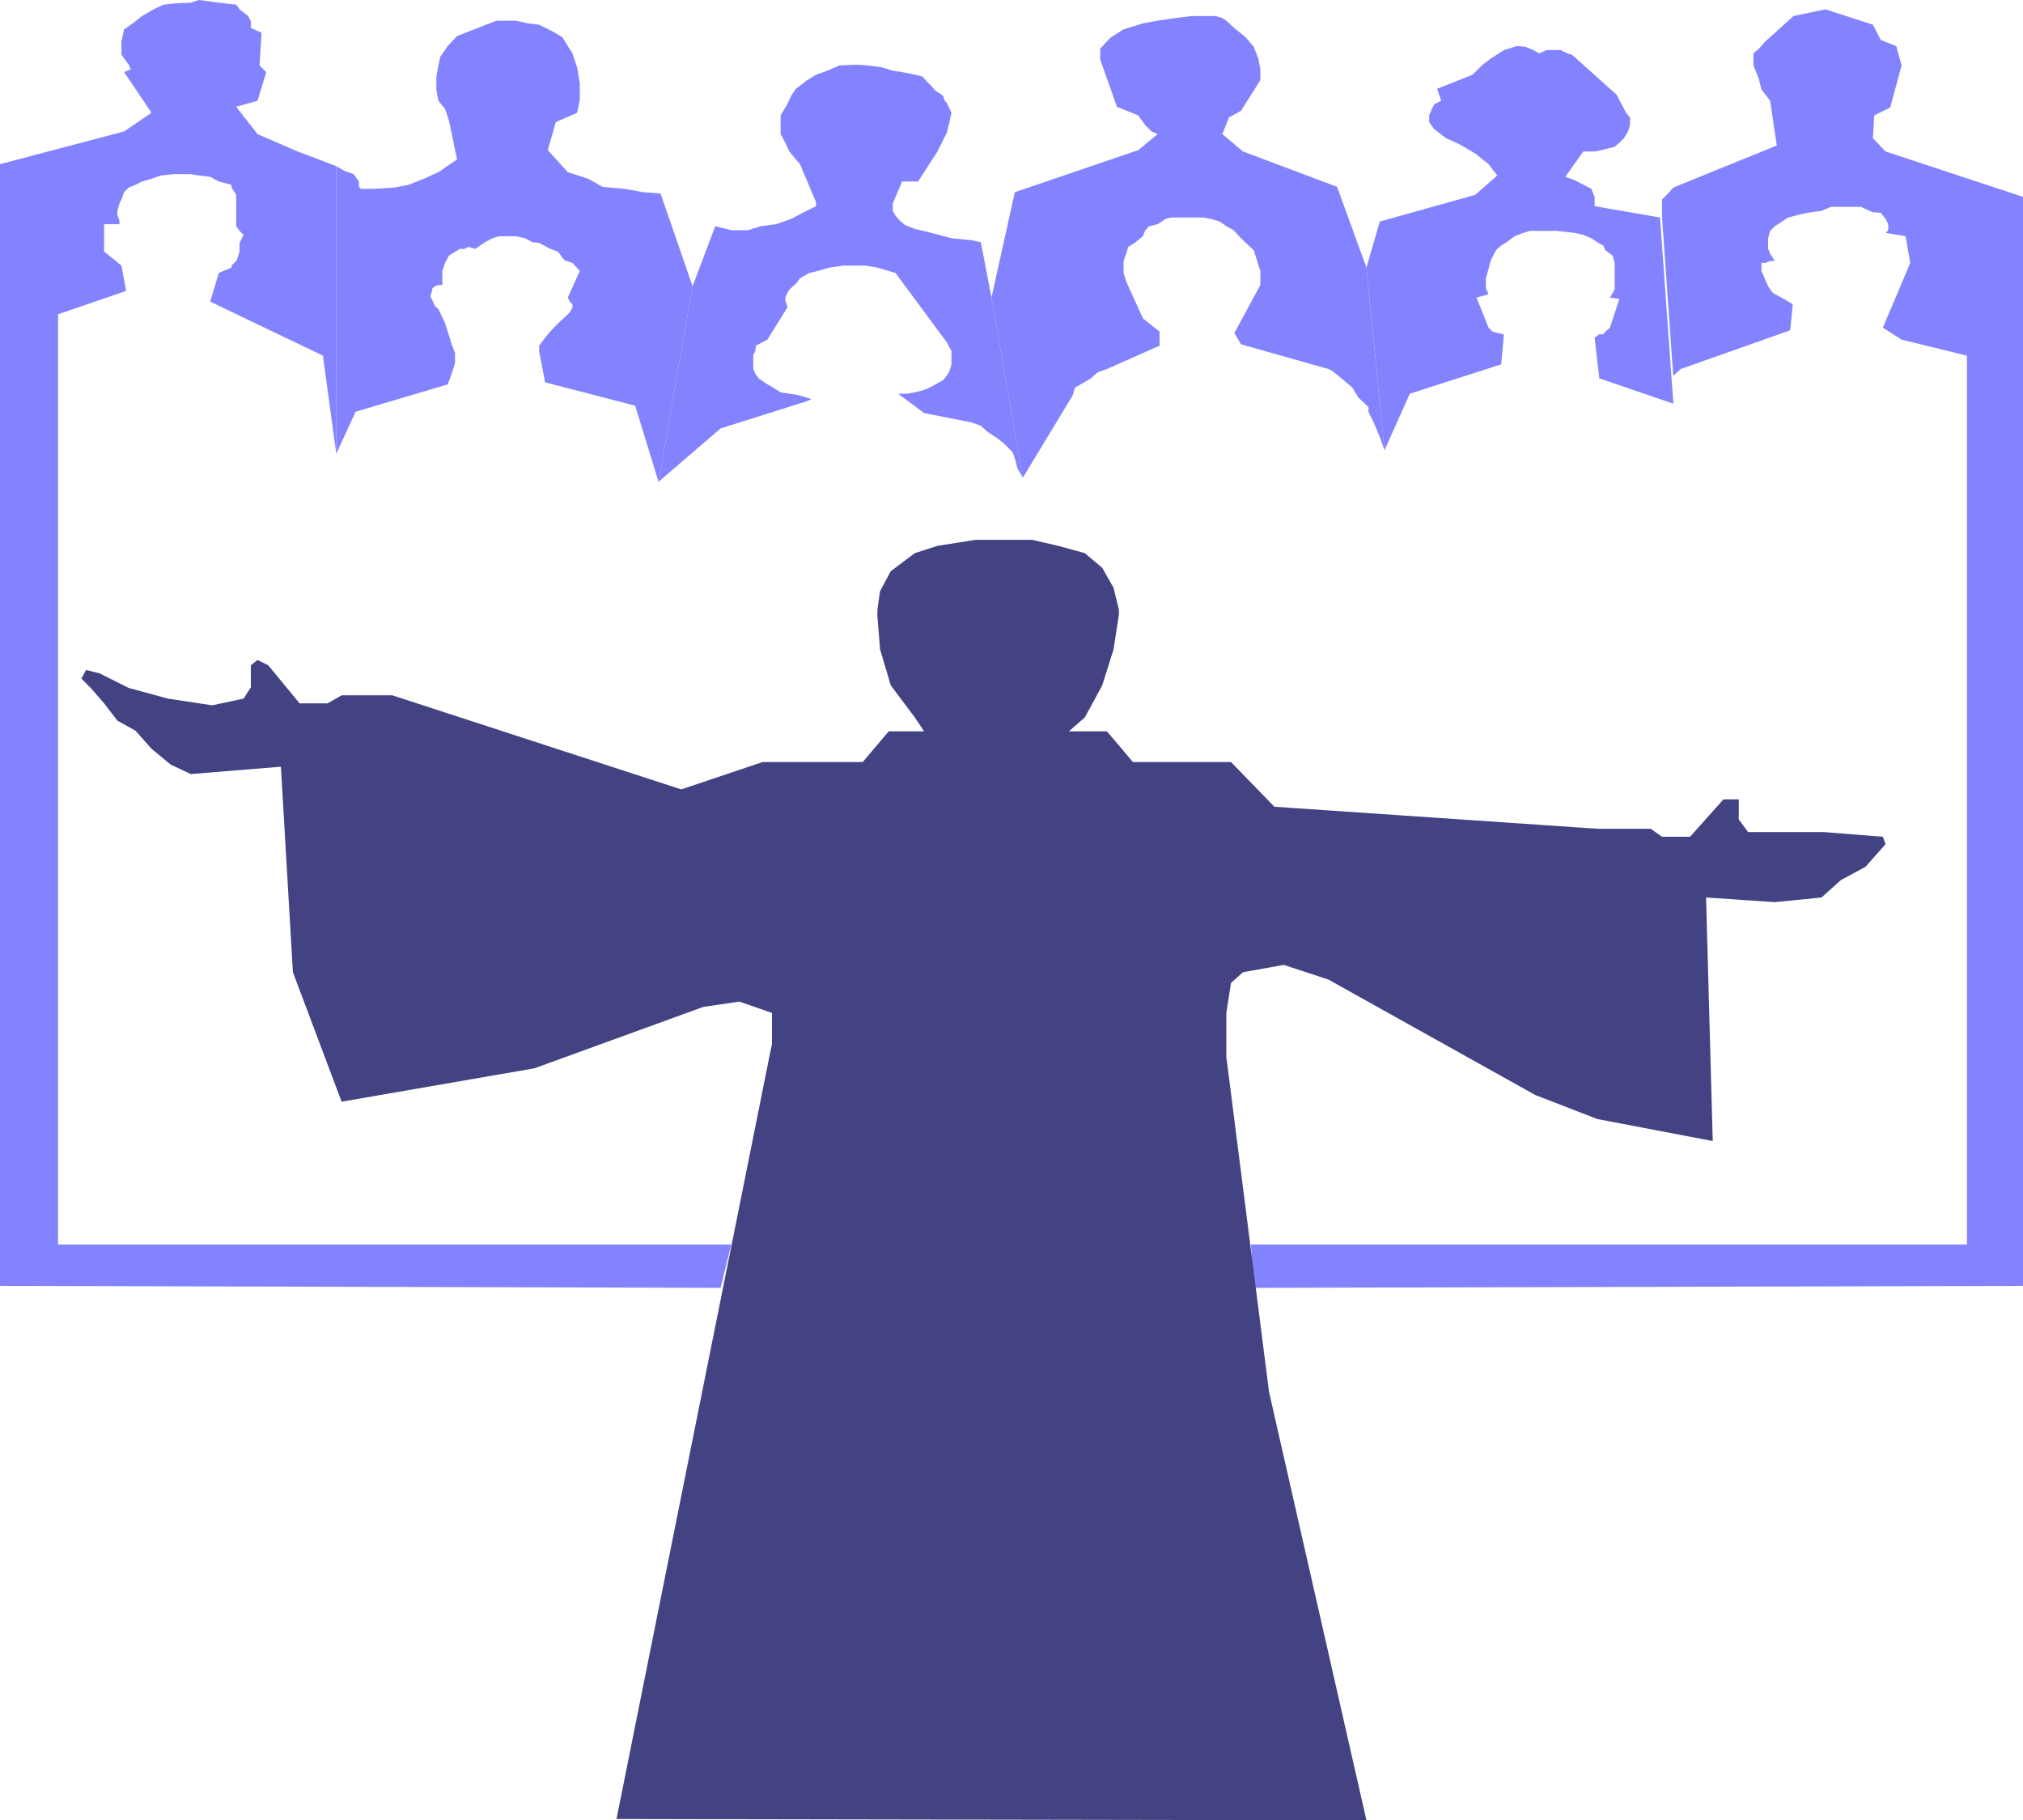
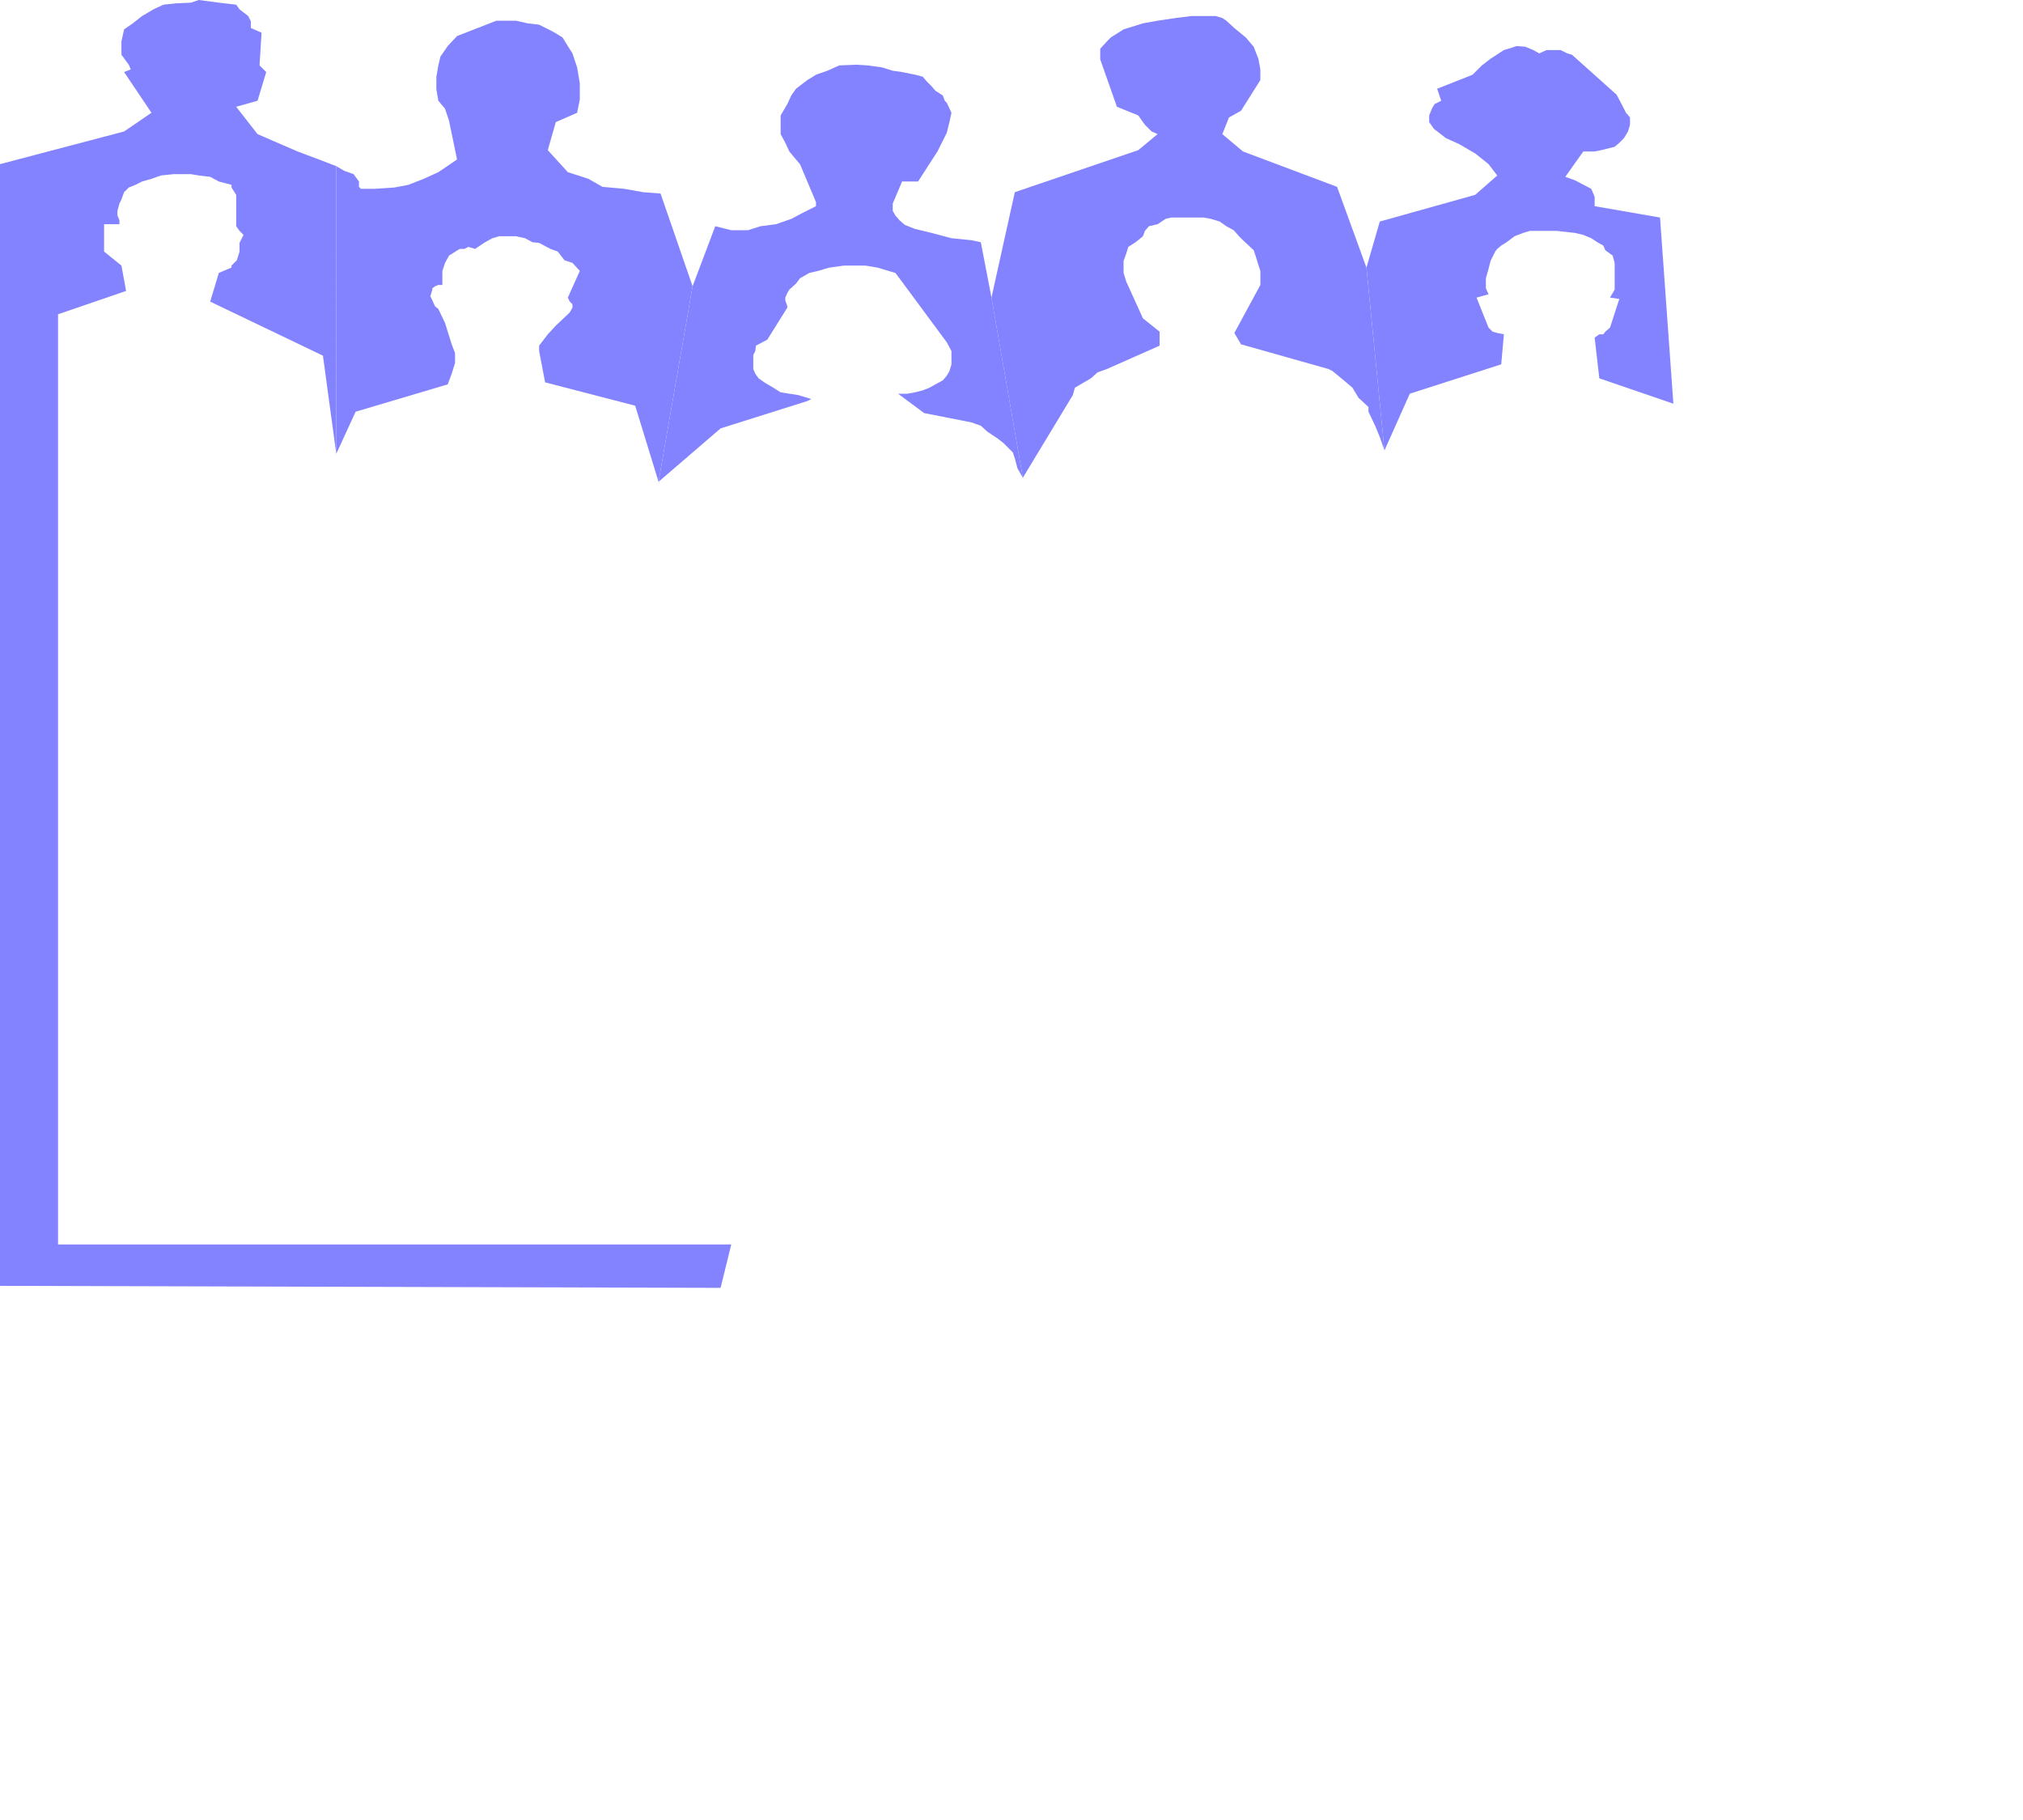
<svg xmlns="http://www.w3.org/2000/svg" xmlns:ns1="http://sodipodi.sourceforge.net/DTD/sodipodi-0.dtd" xmlns:ns2="http://www.inkscape.org/namespaces/inkscape" version="1.0" width="129.638mm" height="116.645mm" id="svg7" ns1:docname="Choir 09.wmf">
  <ns1:namedview id="namedview7" pagecolor="#ffffff" bordercolor="#000000" borderopacity="0.25" ns2:showpageshadow="2" ns2:pageopacity="0.0" ns2:pagecheckerboard="0" ns2:deskcolor="#d1d1d1" ns2:document-units="mm" />
  <defs id="defs1">
    <pattern id="WMFhbasepattern" patternUnits="userSpaceOnUse" width="6" height="6" x="0" y="0" />
  </defs>
  <path style="fill:#8383ff;fill-opacity:1;fill-rule:evenodd;stroke:none" d="M 81.446,109.892 78.214,86.136 50.904,73.046 l 2.101,-6.949 1.131,-0.485 1.939,-0.808 v -0.485 l 1.293,-1.293 0.646,-2.101 v -2.101 l 0.97,-1.939 -0.97,-0.97 -0.808,-1.131 V 47.189 L 56.075,45.411 V 44.765 L 53.005,43.957 50.904,42.826 48.157,42.502 46.218,42.179 h -4.202 l -3.07,0.323 -2.262,0.808 -2.262,0.646 -1.616,0.808 -1.616,0.646 -1.131,1.131 -0.646,1.778 -0.485,0.97 -0.485,1.778 v 1.131 l 0.485,1.131 v 0.97 h -3.717 v 6.626 l 4.202,3.394 1.131,6.141 -16.483,5.656 V 301.396 H 177.113 l -2.586,10.504 L 0,311.415 V 39.755 l 30.058,-7.919 6.626,-4.525 -6.626,-9.858 1.616,-0.646 -0.485,-1.131 -1.778,-2.424 V 10.02 L 30.058,7.111 32.158,5.656 34.421,3.879 37.168,2.262 39.592,1.131 42.662,0.808 46.218,0.646 48.157,0 l 4.848,0.646 4.202,0.485 0.808,1.131 2.101,1.616 0.646,1.293 v 1.616 l 2.586,1.131 -0.485,7.919 1.616,1.616 -2.101,6.949 -5.171,1.454 5.171,6.626 9.696,4.202 5.171,1.939 4.202,1.616 z" id="path1" />
  <path style="fill:#8383ff;fill-opacity:1;fill-rule:evenodd;stroke:none" d="m 159.499,116.68 -5.656,-18.423 -21.816,-5.656 -1.454,-7.595 v -1.293 l 2.101,-2.747 1.939,-2.101 2.909,-2.747 0.485,-0.485 0.646,-1.131 v -0.808 l -0.646,-0.646 -0.485,-0.97 2.909,-6.464 -1.778,-1.939 -1.939,-0.646 -1.616,-2.101 -1.778,-0.646 -2.747,-1.454 -1.616,-0.162 -1.778,-0.97 -2.262,-0.485 h -4.04 l -1.616,0.485 -1.778,0.97 -2.424,1.616 -1.616,-0.485 -0.97,0.485 h -1.131 l -2.586,1.616 -0.97,1.778 -0.646,1.939 v 3.394 h -0.97 l -0.808,0.323 -0.646,0.485 v 0.323 l -0.485,1.616 0.485,0.97 0.646,1.454 0.808,0.646 1.616,3.394 1.616,5.171 0.808,2.101 v 2.424 l -0.808,2.586 -0.97,2.586 -22.301,6.626 -4.686,10.181 V 40.24 l 1.939,1.131 2.262,0.808 1.293,1.778 v 1.293 l 0.485,0.485 h 3.232 l 4.848,-0.323 3.394,-0.646 3.717,-1.454 3.555,-1.616 4.525,-3.071 -1.939,-9.373 -0.97,-2.909 -1.616,-1.939 -0.485,-2.747 v -3.071 l 0.485,-2.747 0.485,-2.101 1.778,-2.586 2.262,-2.424 9.534,-3.717 h 4.686 l 2.909,0.646 2.747,0.323 3.232,1.616 2.424,1.454 1.293,2.101 1.131,1.778 1.131,3.394 0.646,3.879 v 3.879 l -0.646,3.232 -5.171,2.262 -1.939,6.787 4.848,5.333 5.01,1.616 3.394,1.939 5.333,0.485 4.525,0.808 4.202,0.323 7.757,22.463 z" id="path2" />
  <path style="fill:#8383ff;fill-opacity:1;fill-rule:evenodd;stroke:none" d="m 247.733,115.71 -1.293,-2.262 -0.646,-2.424 -0.485,-1.454 -2.262,-2.262 -1.454,-1.131 -2.424,-1.616 -1.616,-1.454 -2.262,-0.808 -11.474,-2.262 -6.302,-4.687 h 2.262 l 1.778,-0.323 1.939,-0.485 1.616,-0.646 1.454,-0.808 1.778,-0.97 0.97,-1.131 0.646,-1.131 0.485,-1.616 v -3.232 l -1.131,-2.101 -11.474,-15.514 -0.97,-1.293 -1.131,-0.323 -2.101,-0.646 -1.131,-0.323 -2.909,-0.485 h -5.171 l -3.555,0.485 -2.747,0.808 -2.101,0.485 -2.262,1.293 -0.97,1.293 -1.616,1.454 -0.485,0.808 -0.485,1.131 v 0.646 l 0.485,1.454 v 0.323 l -4.848,7.757 -2.747,1.454 -0.162,1.293 -0.485,0.97 v 3.394 l 0.485,1.131 0.808,1.131 1.616,1.131 1.939,1.131 1.778,1.131 2.101,0.323 2.101,0.323 3.232,0.97 -0.97,0.485 -21.008,6.626 -15.029,12.928 8.242,-47.351 5.494,-14.545 3.878,0.97 h 4.04 l 3.07,-0.97 3.717,-0.485 3.717,-1.293 2.747,-1.454 3.232,-1.616 v -0.97 l -3.878,-9.212 -0.97,-1.131 -1.616,-1.939 -0.97,-2.101 -1.131,-2.101 v -4.525 l 1.616,-2.747 0.97,-2.101 1.131,-1.616 2.747,-2.101 2.101,-1.293 2.747,-0.97 2.909,-1.293 4.202,-0.162 2.586,0.162 3.555,0.485 2.586,0.808 2.262,0.323 2.424,0.485 0.808,0.162 1.778,0.485 0.97,1.131 1.131,1.131 0.97,1.131 1.778,1.131 0.485,1.293 0.485,0.485 1.131,2.424 -0.485,2.262 -0.646,2.586 -2.262,4.525 -4.686,7.272 h -3.878 l -2.262,5.333 v 1.778 l 0.646,1.131 0.97,1.131 1.293,1.131 2.424,0.97 4.04,0.97 4.848,1.293 4.848,0.485 2.262,0.485 2.586,13.413 z" id="path3" />
  <path style="fill:#8383ff;fill-opacity:1;fill-rule:evenodd;stroke:none" d="m 335.32,109.084 -1.131,-3.232 -1.131,-2.747 -1.616,-3.394 v -1.131 l -2.424,-2.262 -1.454,-2.424 -2.101,-1.778 -2.747,-2.262 -0.97,-0.485 -21.17,-5.979 -1.616,-2.747 6.302,-11.636 v -3.394 l -0.485,-1.454 -0.646,-2.101 -0.485,-1.454 -2.586,-2.424 -0.97,-0.97 -1.293,-1.454 -1.778,-0.97 -1.616,-1.131 -2.101,-0.646 -1.778,-0.323 h -7.918 l -1.293,0.323 -1.939,1.293 -2.101,0.485 -0.97,1.131 -0.485,1.293 -1.778,1.454 -1.778,1.131 -0.485,1.616 -0.646,1.778 v 2.909 l 0.646,2.101 4.04,8.888 4.04,3.232 v 3.394 l -12.766,5.656 -2.262,0.808 -1.616,1.454 -1.939,1.131 -1.939,1.131 -0.485,1.778 -12.12,20.039 -7.595,-43.634 5.656,-25.534 29.896,-10.181 4.686,-3.879 -1.454,-0.646 -1.616,-1.616 -1.616,-2.262 -5.171,-2.101 -4.04,-11.474 v -2.586 l 1.616,-1.778 0.97,-0.97 3.07,-1.939 4.686,-1.454 3.555,-0.646 4.363,-0.646 3.878,-0.485 h 5.818 l 1.616,0.485 0.97,0.646 1.939,1.778 2.747,2.262 1.939,2.262 1.131,2.909 0.485,2.586 v 2.586 l -4.686,7.434 -2.909,1.616 -1.616,4.04 5.01,4.202 22.786,8.565 7.11,19.554 z" id="path4" />
  <path style="fill:#8383ff;fill-opacity:1;fill-rule:evenodd;stroke:none" d="m 405.292,97.772 -17.938,-6.141 -1.131,-9.858 1.131,-0.808 h 0.97 l 0.485,-0.646 1.131,-0.97 2.262,-6.949 -2.262,-0.323 1.131,-1.939 v -6.464 l -0.485,-1.778 -1.778,-1.293 -0.485,-1.131 -1.454,-0.808 -1.454,-0.97 -1.939,-0.808 -2.101,-0.485 -4.363,-0.485 h -6.464 l -1.616,0.485 -2.101,0.808 -1.939,1.454 -1.293,0.808 -0.97,0.808 -0.485,0.646 -1.131,2.262 -0.485,1.939 -0.646,2.262 v 2.424 l 0.646,1.454 -2.909,0.808 2.909,7.272 0.97,0.97 1.131,0.323 1.616,0.323 -0.646,7.272 -22.139,7.111 -6.141,13.737 -4.363,-44.28 3.232,-11.151 23.109,-6.464 5.333,-4.687 -2.101,-2.747 -3.232,-2.586 -3.878,-2.262 -3.232,-1.454 -2.909,-2.262 -1.131,-1.616 v -1.616 l 0.646,-1.616 0.646,-1.131 1.616,-0.808 -0.97,-2.909 8.565,-3.394 2.262,-2.262 2.101,-1.616 3.232,-2.101 1.131,-0.323 1.939,-0.646 2.101,0.162 1.939,0.808 1.454,0.808 1.778,-0.808 h 3.394 l 1.616,0.808 1.131,0.323 10.827,9.696 1.778,3.394 0.485,0.97 0.97,1.131 v 1.778 l -0.485,1.616 -0.97,1.616 -1.131,1.131 -1.131,0.97 -3.232,0.808 -1.616,0.323 h -2.747 l -4.363,6.141 2.262,0.808 4.04,2.101 0.808,1.939 v 2.262 l 15.837,2.747 z" id="path5" />
-   <path style="fill:#8383ff;fill-opacity:1;fill-rule:evenodd;stroke:none" d="m 303,301.396 h 173.397 V 86.136 l -15.837,-3.879 -4.525,-2.909 6.626,-15.676 -1.131,-6.464 -4.848,-0.808 0.646,-0.646 v -1.454 l -0.646,-1.293 -0.646,-0.808 -0.485,-0.646 -1.939,-0.162 -0.808,-0.323 -2.101,-0.97 h -7.272 l -2.262,0.97 -3.555,0.485 -2.101,0.485 -2.424,0.646 -3.232,2.101 -1.131,1.131 -0.485,1.778 v 2.586 l 0.485,1.131 1.131,1.778 h -1.131 l -1.131,0.485 h -0.97 v 1.939 l 0.97,2.262 0.646,1.454 1.131,1.616 3.232,1.778 1.616,0.97 -0.646,6.303 -26.502,9.373 -1.778,1.616 v 0.646 l -2.747,-38.947 v -4.363 l 1.454,-1.454 1.293,-1.454 25.048,-10.181 -1.616,-10.828 -2.101,-2.747 -0.646,-2.586 -1.293,-3.232 v -2.909 l 1.293,-1.131 1.616,-1.778 6.787,-6.141 7.757,-1.616 11.474,3.717 1.939,3.717 3.717,1.454 1.293,4.687 -2.747,10.181 -3.878,1.939 -0.323,5.495 3.07,3.232 33.29,10.989 V 311.415 l -186.325,0.485 z" id="path6" />
-   <path style="fill:#434383;fill-opacity:1;fill-rule:evenodd;stroke:none" d="m 236.259,130.739 h 13.736 l 6.302,1.454 6.464,1.778 4.202,3.555 2.747,4.848 1.293,5.333 v 1.131 l -1.293,8.404 -2.747,8.727 -4.202,7.757 -3.878,3.394 h 9.211 l 6.302,7.434 h 23.755 l 10.504,10.828 78.214,5.333 h 12.928 l 2.747,1.939 h 6.787 l 8.08,-9.05 h 3.717 v 4.848 l 2.262,3.071 h 18.422 l 14.221,1.131 0.646,1.778 -4.848,5.495 -5.979,3.232 -4.686,4.202 -11.312,1.131 -16.645,-1.131 1.616,58.986 -27.957,-5.333 -15.029,-5.818 -50.096,-27.958 -10.827,-3.555 -9.858,1.778 -2.909,2.586 -1.131,7.272 v 10.666 l 10.342,81.126 23.594,103.751 -181.638,-0.323 37.006,-184.554 0.646,-3.071 v -7.595 l -7.918,-2.747 -8.726,1.293 -40.885,14.868 -46.702,8.08 -11.797,-31.352 -2.909,-49.775 -21.816,1.778 -4.848,-2.262 -4.686,-3.879 -3.878,-4.363 -4.363,-2.424 -3.232,-4.202 -3.232,-3.717 -2.262,-2.262 1.131,-2.101 3.232,0.808 7.11,3.555 9.534,2.586 10.666,1.616 7.595,-1.616 1.778,-2.747 v -5.333 l 1.616,-1.293 2.586,1.293 7.595,9.212 h 6.787 l 3.394,-1.939 h 12.282 l 69.973,22.786 19.715,-6.626 h 24.24 l 6.302,-7.434 h 8.565 l -2.262,-3.394 -5.818,-7.757 -2.586,-8.727 -0.646,-8.08 v -1.454 l 0.646,-4.525 2.586,-4.848 5.818,-4.363 5.494,-1.778 9.211,-1.454 z" id="path7" />
</svg>